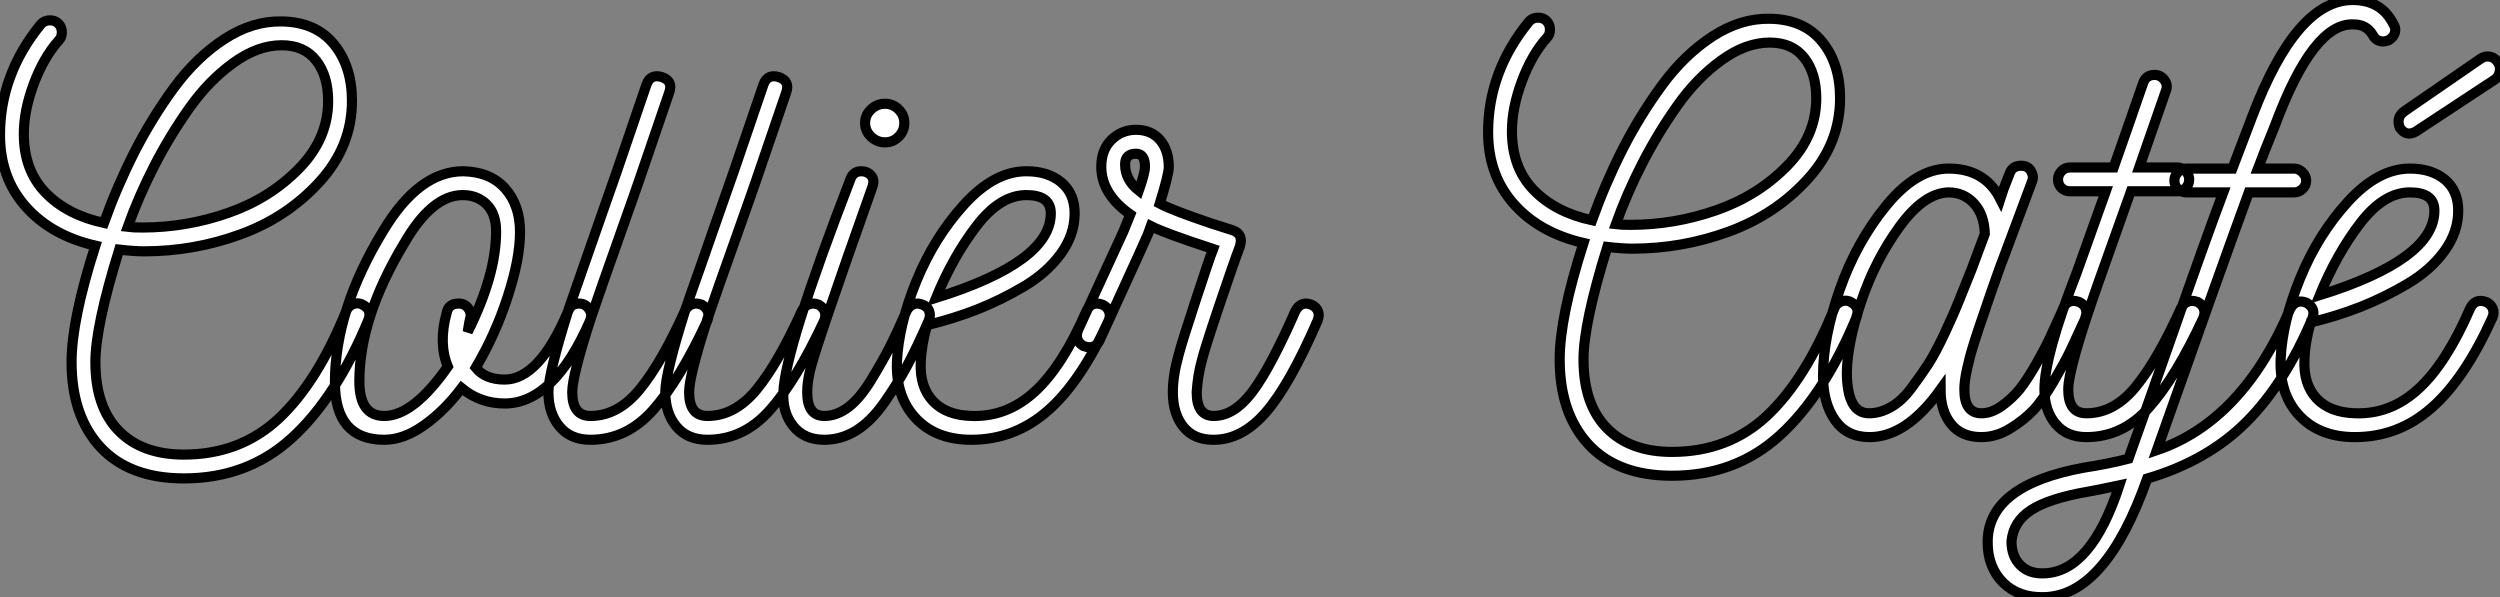
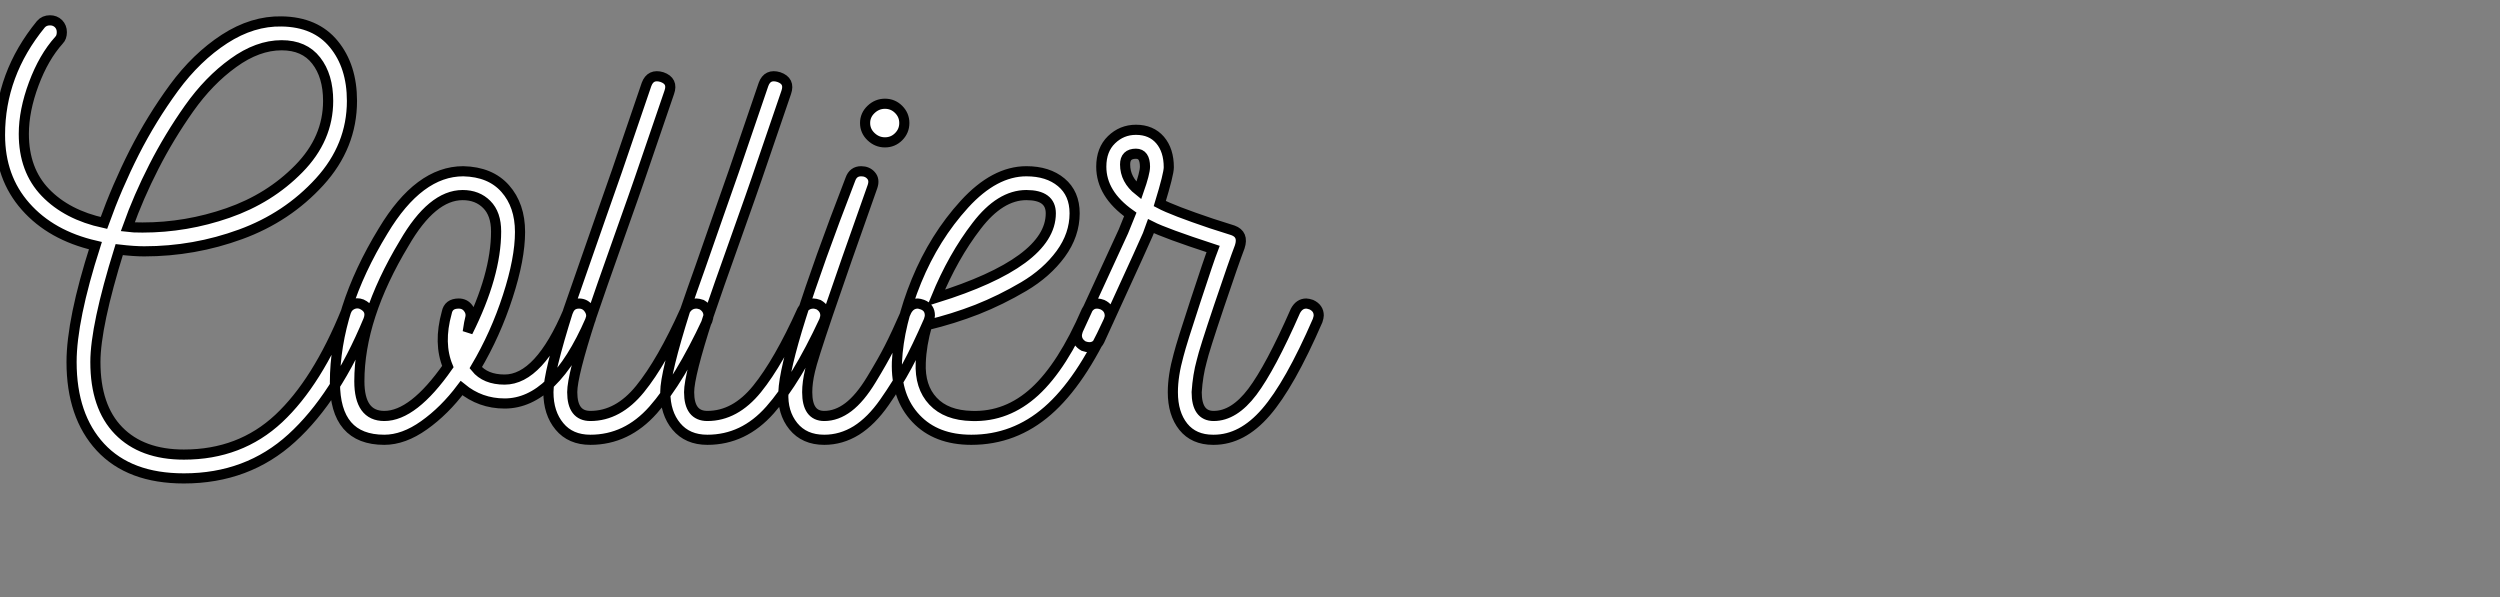
<svg xmlns="http://www.w3.org/2000/svg" viewBox="-1 6.5 246.621 58.912">
  <rect x="-1" y="6.5" width="246.621" height="58.912" fill="#808080" stroke="none" />
  <path d="M35.67-13.38L35.67-13.38Q36.74-12.88 36.34-11.82L36.34-11.82Q33.15-4.14 28.78-0.17Q24.42 3.81 18.14 3.81L18.14 3.81Q12.77 3.81 9.91 0.73Q7.06-2.35 7.06-7.67L7.06-7.67Q7.06-11.82 9.41-19.15L9.41-19.15Q5.04-20.16 2.52-23.02Q0-25.87 0-30.07L0-30.07Q0-36.06 4.03-40.99L4.03-40.99Q4.37-41.38 4.93-41.38L4.93-41.38Q5.43-41.38 5.77-41.05Q6.10-40.71 6.10-40.21Q6.10-39.70 5.82-39.42L5.82-39.42Q4.31-37.74 3.33-35.11Q2.35-32.48 2.35-30.18L2.35-30.18Q2.35-26.60 4.48-24.39Q6.61-22.18 10.25-21.39L10.25-21.39Q11.54-24.98 13.24-28.34Q14.95-31.70 17.16-34.72Q19.38-37.74 22.15-39.54Q24.92-41.33 27.78-41.27L27.78-41.27Q31.14-41.22 32.93-39.03Q34.72-36.85 34.72-33.43L34.72-33.43Q34.72-28.95 31.53-25.45Q28.34-21.95 23.74-20.27Q19.15-18.59 14.22-18.59L14.22-18.59Q13.22-18.59 11.76-18.76L11.76-18.76Q9.41-11.20 9.41-7.67L9.41-7.67Q9.41-3.25 11.70-0.90Q14 1.46 18.14 1.46L18.14 1.46Q23.69 1.46 27.50-2.10Q31.30-5.66 34.16-12.71L34.16-12.71Q34.33-13.16 34.78-13.36Q35.22-13.55 35.67-13.38ZM12.60-21L12.60-21Q13.05-20.94 14.06-20.94L14.06-20.94Q18.37-20.94 22.48-22.37Q26.60-23.80 29.48-26.74Q32.37-29.68 32.37-33.43L32.37-33.43Q32.37-35.90 31.19-37.41Q30.02-38.92 27.78-38.92L27.78-38.92Q25.42-38.92 23.02-37.18Q20.61-35.45 18.65-32.68Q16.69-29.90 15.18-26.94Q13.66-23.97 12.60-21ZM58.24-11.82L58.24-11.82Q54.66-3.58 49.78-3.58L49.78-3.58Q47.38-3.58 45.53-5.10L45.53-5.10Q43.85-2.86 41.83-1.43Q39.82 0 37.91 0L37.91 0Q33.04 0 33.04-5.66L33.04-5.66Q33.04-12.82 37.80-20.61L37.80-20.61Q41.33-26.49 45.70-26.49L45.70-26.49Q48.38-26.43 49.84-24.78Q51.30-23.13 51.30-20.50Q51.30-17.86 50.09-14.14Q48.89-10.42 46.93-7.11L46.93-7.11Q47.88-5.94 49.78-5.94L49.78-5.94Q53.20-5.94 56.06-12.71L56.06-12.71Q56.34-13.44 57.12-13.44L57.12-13.44Q57.74-13.44 58.10-12.91Q58.46-12.38 58.24-11.82ZM45.25-13.44L45.25-13.44Q45.86-13.44 46.20-12.96Q46.54-12.49 46.37-11.93L46.37-11.93Q46.31-11.76 46.14-10.64L46.14-10.64Q48.94-16.24 48.94-20.55L48.94-20.55Q48.94-22.29 48.02-23.21Q47.10-24.14 45.64-24.14L45.64-24.14Q42.62-24.14 39.87-19.38L39.87-19.38Q35.45-12.04 35.45-5.77L35.45-5.77Q35.45-2.35 37.91-2.35L37.91-2.35Q40.77-2.35 44.18-7.22L44.18-7.22Q43.23-9.52 44.07-12.54L44.07-12.54Q44.24-13.44 45.25-13.44ZM69.22-13.33L69.22-13.33Q69.89-12.94 69.89-12.26L69.89-12.26Q69.89-12.10 69.78-11.76L69.78-11.76Q67.03-5.88 64.43-2.94Q61.82 0 58.24 0L58.24 0Q56.28 0 55.19-1.32Q54.10-2.63 54.10-4.70L54.10-4.70Q54.10-6.55 56.06-12.77L56.06-12.77Q56.73-14.73 57.54-17.02Q58.35-19.32 59.33-22.15Q60.31-24.98 60.87-26.54L60.87-26.54L63.78-35.06Q64.18-36.12 65.30-35.78L65.30-35.78Q66.42-35.39 66.02-34.27L66.02-34.27L63.11-25.76Q62.83-24.92 61.04-19.88Q59.25-14.84 58.30-12.04L58.30-12.04Q56.45-6.33 56.45-4.70L56.45-4.70Q56.45-2.35 58.24-2.35L58.24-2.35Q60.98-2.35 63.14-5.01Q65.30-7.67 67.59-12.77L67.59-12.77Q67.98-13.44 68.71-13.44L68.71-13.44Q68.88-13.44 69.22-13.33ZM80.75-13.33L80.75-13.33Q81.42-12.94 81.42-12.26L81.42-12.26Q81.42-12.10 81.31-11.76L81.31-11.76Q78.57-5.88 75.96-2.94Q73.36 0 69.78 0L69.78 0Q67.82 0 66.72-1.32Q65.63-2.63 65.63-4.70L65.63-4.70Q65.63-6.55 67.59-12.77L67.59-12.77Q68.26-14.73 69.08-17.02Q69.89-19.32 70.87-22.15Q71.85-24.98 72.41-26.54L72.41-26.54L75.32-35.06Q75.71-36.12 76.83-35.78L76.83-35.78Q77.95-35.39 77.56-34.27L77.56-34.27L74.65-25.76Q74.37-24.92 72.58-19.88Q70.78-14.84 69.83-12.04L69.83-12.04Q67.98-6.33 67.98-4.70L67.98-4.70Q67.98-2.35 69.78-2.35L69.78-2.35Q72.52-2.35 74.68-5.01Q76.83-7.67 79.13-12.77L79.13-12.77Q79.52-13.44 80.25-13.44L80.25-13.44Q80.42-13.44 80.75-13.33ZM88.65-29.90Q88.09-29.34 87.30-29.34Q86.52-29.34 85.93-29.90Q85.34-30.46 85.34-31.25Q85.34-32.03 85.93-32.59Q86.52-33.15 87.30-33.15Q88.09-33.15 88.65-32.59Q89.21-32.03 89.21-31.25Q89.21-30.46 88.65-29.90ZM91-13.33L91-13.33Q91.73-13.05 91.73-12.26L91.73-12.26Q91.73-12.10 91.62-11.76L91.62-11.76Q90.44-9.07 89.49-7.31Q88.54-5.54 87.25-3.70Q85.96-1.85 84.48-0.92Q82.99 0 81.31 0L81.31 0Q79.35 0 78.26-1.34Q77.17-2.69 77.28-4.70L77.28-4.70Q77.45-9.02 83.89-25.70L83.89-25.70Q84.17-26.49 84.95-26.49L84.95-26.49Q85.57-26.49 85.93-26.07Q86.30-25.65 86.07-24.98L86.07-24.98Q80.36-8.90 79.91-6.83L79.91-6.83Q79.63-5.66 79.63-4.70L79.63-4.70Q79.63-2.35 81.31-2.35L81.31-2.35Q82.54-2.35 83.69-3.22Q84.84-4.09 85.96-5.94Q87.08-7.78 87.72-9.04Q88.37-10.30 89.43-12.71L89.43-12.71Q89.82-13.44 90.55-13.44L90.55-13.44Q90.66-13.44 91-13.33ZM108.75-13.33L108.75-13.33Q109.48-12.99 109.48-12.21L109.48-12.21Q109.48-12.10 109.37-11.76L109.37-11.76Q106.62-5.71 103.35-2.86Q100.07 0 95.82 0L95.82 0Q92.34 0 90.36-2.10Q88.37-4.20 88.48-7.67L88.48-7.67Q88.65-11.37 90.41-15.68Q92.18-19.99 95.14-23.24Q98.11-26.49 101.25-26.49L101.25-26.49Q103.38-26.49 104.69-25.40Q106.01-24.30 106.01-22.34L106.01-22.34Q106.01-20.22 104.64-18.34Q103.26-16.46 101.00-15.12Q98.73-13.78 96.38-12.85Q94.02-11.93 91.45-11.31L91.45-11.31Q90.89-9.35 90.83-7.62L90.83-7.62Q90.72-5.21 92.04-3.81Q93.35-2.41 95.87-2.35L95.87-2.35Q99.34-2.24 102.09-4.76Q104.83-7.28 107.18-12.71L107.18-12.71Q107.69-13.72 108.75-13.33ZM92.34-14L92.34-14Q103.66-17.53 103.66-22.34L103.66-22.34Q103.66-24.14 101.25-24.14L101.25-24.14Q98.67-24.14 96.35-21.11Q94.02-18.09 92.34-14ZM129.36-13.33L129.36-13.33Q130.09-12.99 130.09-12.26L130.09-12.26Q130.09-12.10 129.98-11.76L129.98-11.76Q127.23-5.43 124.88-2.72Q122.53 0 119.73 0L119.73 0L119.67 0Q117.77 0 116.73-1.29Q115.70-2.58 115.70-4.70L115.70-4.70Q115.70-6.33 116.26-8.34L116.26-8.34Q116.59-9.63 117.94-13.72Q119.28-17.81 119.67-18.82L119.67-18.82Q114.91-20.38 113.57-21.06L113.57-21.06Q113.46-20.66 108.47-9.80L108.47-9.80Q108.14-9.13 107.46-9.13L107.46-9.13Q107.24-9.13 106.90-9.24L106.90-9.24Q106.23-9.63 106.23-10.30L106.23-10.30Q106.23-10.47 106.34-10.81L106.34-10.81L110.82-20.55L111.50-22.23Q108.64-24.25 108.64-26.94L108.64-26.94Q108.64-28.62 109.65-29.60Q110.66-30.58 112.06-30.58L112.06-30.58Q113.57-30.58 114.44-29.57Q115.30-28.56 115.30-26.88L115.30-26.88Q115.30-26.21 114.41-23.30L114.41-23.30Q115.70-22.62 119.50-21.34L119.50-21.34Q120.79-20.94 121.63-20.66L121.63-20.66Q122.70-20.27 122.30-19.04L122.30-19.04Q121.74-17.58 120.26-13.19Q118.78-8.79 118.55-7.78L118.55-7.78Q118.16-6.38 118.05-4.70L118.05-4.70Q118.05-2.35 119.73-2.35L119.73-2.35Q121.74-2.35 123.54-4.73Q125.33-7.11 127.79-12.71L127.79-12.71Q128.18-13.44 128.86-13.44L128.86-13.44Q129.02-13.44 129.36-13.33ZM112.95-26.94L112.95-26.94Q112.95-28.22 112.06-28.22L112.06-28.22Q110.99-28.22 110.99-27.16L110.99-27.16Q110.99-25.65 112.34-24.58L112.34-24.58Q112.95-26.32 112.95-26.94Z" fill="white" stroke="black" transform="translate(0 0) scale(1 1) translate(-1 49.884)" />
-   <path d="M35.67-13.38L35.67-13.38Q36.74-12.88 36.34-11.82L36.34-11.82Q33.15-4.14 28.78-0.17Q24.42 3.81 18.14 3.81L18.14 3.81Q12.77 3.81 9.91 0.73Q7.06-2.35 7.06-7.67L7.06-7.67Q7.06-11.82 9.41-19.15L9.41-19.15Q5.04-20.16 2.52-23.02Q0-25.87 0-30.07L0-30.07Q0-36.06 4.03-40.99L4.03-40.99Q4.37-41.38 4.93-41.38L4.93-41.38Q5.43-41.38 5.77-41.05Q6.10-40.71 6.10-40.21Q6.10-39.70 5.82-39.42L5.82-39.42Q4.31-37.74 3.33-35.11Q2.35-32.48 2.35-30.18L2.35-30.18Q2.35-26.60 4.48-24.39Q6.61-22.18 10.25-21.39L10.25-21.39Q11.54-24.98 13.24-28.34Q14.95-31.70 17.16-34.72Q19.38-37.74 22.15-39.54Q24.92-41.33 27.78-41.27L27.78-41.27Q31.14-41.22 32.93-39.03Q34.72-36.85 34.72-33.43L34.72-33.43Q34.72-28.95 31.53-25.45Q28.34-21.95 23.74-20.27Q19.15-18.59 14.22-18.59L14.22-18.59Q13.22-18.59 11.76-18.76L11.76-18.76Q9.41-11.20 9.41-7.67L9.41-7.67Q9.41-3.25 11.70-0.90Q14 1.46 18.14 1.46L18.14 1.46Q23.69 1.46 27.50-2.10Q31.30-5.66 34.16-12.71L34.16-12.71Q34.33-13.16 34.78-13.36Q35.22-13.55 35.67-13.38ZM12.60-21L12.60-21Q13.05-20.94 14.06-20.94L14.06-20.94Q18.37-20.94 22.48-22.37Q26.60-23.80 29.48-26.74Q32.37-29.68 32.37-33.43L32.37-33.43Q32.37-35.90 31.19-37.41Q30.02-38.92 27.78-38.92L27.78-38.92Q25.42-38.92 23.02-37.18Q20.61-35.45 18.65-32.68Q16.69-29.90 15.18-26.94Q13.66-23.97 12.60-21ZM58.30-13.33L58.30-13.33Q59.02-12.99 59.02-12.26L59.02-12.26Q59.02-12.10 58.91-11.76L58.91-11.76L58.86-11.59Q57.90-9.52 57.43-8.51Q56.95-7.50 55.83-5.57Q54.71-3.64 53.79-2.66Q52.86-1.68 51.49-0.84Q50.12 0 48.66 0L48.66 0Q46.70 0 45.67-1.29Q44.63-2.58 44.63-4.70L44.63-4.70Q41.27 0 37.63 0L37.63 0Q35.39 0 34.22-1.68Q33.04-3.36 33.04-6.05L33.04-6.05Q33.04-9.86 34.69-14.56Q36.34-19.26 39.31-22.88Q42.28-26.49 45.42-26.49L45.42-26.49Q49-26.49 50.51-23.52L50.51-23.52Q50.68-24.08 51.46-26.04L51.46-26.04Q51.74-26.77 52.58-26.77L52.58-26.77Q53.26-26.77 53.56-26.24Q53.87-25.70 53.65-25.20L53.65-25.20L50.85-17.70Q50.62-17.14 50.18-15.88Q49.73-14.62 49.53-14.03Q49.34-13.44 48.97-12.38Q48.61-11.31 48.41-10.75Q48.22-10.19 47.94-9.30Q47.66-8.40 47.52-7.87Q47.38-7.34 47.24-6.69Q47.10-6.05 47.04-5.57Q46.98-5.10 46.98-4.70L46.98-4.70Q46.98-2.35 48.66-2.35L48.66-2.35Q49.67-2.35 50.68-3.08Q51.69-3.81 52.42-4.70Q53.14-5.60 54.07-7.22Q54.99-8.85 55.44-9.83Q55.89-10.81 56.67-12.54L56.67-12.54L56.73-12.71Q57.06-13.44 57.79-13.44L57.79-13.44Q57.96-13.44 58.30-13.33ZM37.58-2.35L37.58-2.35Q38.64-2.35 39.70-2.94Q40.77-3.53 41.72-4.79Q42.67-6.05 43.43-7.22Q44.18-8.40 45.08-10.33Q45.98-12.26 46.42-13.38Q46.87-14.50 47.66-16.46L47.66-16.46L49-20.05Q48.94-21.95 47.94-23.04Q46.93-24.14 45.42-24.14L45.42-24.14Q43.01-24.08 40.60-20.78Q38.19-17.47 36.82-13.41Q35.45-9.35 35.39-6.44L35.39-6.44Q35.39-2.35 37.58-2.35ZM70-13.33L70-13.33Q70.67-12.94 70.67-12.26L70.67-12.26Q70.67-12.10 70.56-11.76L70.56-11.76Q67.82-5.88 65.21-2.94Q62.61 0 59.02 0L59.02 0Q57.06 0 55.97-1.32Q54.88-2.63 54.88-4.70L54.88-4.70Q54.88-8.06 58.07-16.24L58.07-16.24L60.93-24.25L57.40-24.25Q56.90-24.25 56.56-24.58Q56.22-24.92 56.22-25.42L56.22-25.42Q56.22-25.87 56.56-26.24Q56.90-26.60 57.40-26.60L57.40-26.60L61.71-26.60Q61.77-26.77 63.17-30.77Q64.57-34.78 64.62-34.94L64.62-34.94Q64.90-35.73 65.74-35.73L65.74-35.73Q66.36-35.73 66.72-35.22Q67.09-34.72 66.86-34.16L66.86-34.16L64.23-26.60L67.98-26.60Q68.49-26.60 68.82-26.24Q69.16-25.87 69.16-25.42L69.16-25.42Q69.16-24.92 68.82-24.58Q68.49-24.25 67.98-24.25L67.98-24.25L63.39-24.25Q63.34-24.14 60.26-15.40L60.26-15.40Q57.23-6.83 57.23-4.70L57.23-4.70Q57.23-2.35 59.02-2.35L59.02-2.35Q61.77-2.35 63.92-5.01Q66.08-7.67 68.38-12.77L68.38-12.77Q68.77-13.44 69.50-13.44L69.50-13.44Q69.66-13.44 70-13.33ZM89.32-40.71L89.32-40.71Q89.49-40.43 89.49-40.21L89.49-40.21Q89.49-39.54 88.82-39.14L88.82-39.14Q88.48-39.03 88.31-39.03L88.31-39.03Q87.58-39.03 87.25-39.70L87.25-39.70Q86.63-40.71 85.40-40.71L85.40-40.71Q81.42-40.94 77.62-30.74L77.62-30.74Q76.55-28.11 75.94-26.49L75.94-26.49L79.52-26.49Q79.97-26.49 80.33-26.12Q80.70-25.76 80.70-25.31L80.70-25.31Q80.70-24.81 80.33-24.47Q79.97-24.14 79.52-24.14L79.52-24.14L75.04-24.14Q72.13-16.18 65.97 1.29L65.97 1.29Q74.42-1.57 79.13-12.66L79.13-12.66Q79.52-13.38 80.19-13.38L80.19-13.38Q80.36-13.38 80.70-13.27L80.70-13.27Q81.42-12.88 81.42-12.21L81.42-12.21Q81.42-12.04 81.31-11.70L81.31-11.70Q78.62-5.32 74.79-1.48Q70.95 2.35 65.02 4.09L65.02 4.09Q60.93 15.68 54.82 15.79L54.82 15.79Q52.30 15.85 50.79 14.34Q49.28 12.82 49.28 10.36L49.28 10.36Q49.28 4.76 58.74 3.02L58.74 3.02Q61.26 2.63 63.17 2.13L63.17 2.13Q64.90-2.69 67.79-10.95Q70.67-19.21 72.52-24.14L72.52-24.14L68.88-24.14Q68.38-24.14 68.04-24.47Q67.70-24.81 67.70-25.31L67.70-25.31Q67.70-25.76 68.04-26.12Q68.38-26.49 68.88-26.49L68.88-26.49L73.42-26.49L75.38-31.64Q79.74-43.12 85.29-43.12L85.29-43.12Q88.14-43.12 89.32-40.71ZM62.27 4.76L62.27 4.76Q59.92 5.26 59.19 5.38L59.19 5.38Q55.33 6.05 53.56 7.20Q51.80 8.34 51.63 10.30L51.63 10.30Q51.63 11.76 52.50 12.63Q53.37 13.50 54.82 13.44L54.82 13.44Q59.47 13.33 62.27 4.76ZM90.38-32.14L90.38-32.14L97.94-37.35Q98.39-37.63 98.87-37.52Q99.34-37.41 99.62-36.96L99.62-36.96Q99.90-36.57 99.79-36.04Q99.68-35.50 99.23-35.22L99.23-35.22L91.50-30.13Q90.55-29.62 89.94-30.52L89.94-30.52Q89.54-31.53 90.38-32.14ZM98.45-13.33L98.45-13.33Q99.18-12.99 99.18-12.21L99.18-12.21Q99.18-12.10 99.06-11.76L99.06-11.76Q96.32-5.71 93.04-2.86Q89.77 0 85.51 0L85.51 0Q82.04 0 80.05-2.10Q78.06-4.20 78.18-7.67L78.18-7.67Q78.34-11.37 80.11-15.68Q81.87-19.99 84.84-23.24Q87.81-26.49 90.94-26.49L90.94-26.49Q93.07-26.49 94.39-25.40Q95.70-24.30 95.70-22.34L95.70-22.34Q95.70-20.22 94.33-18.34Q92.96-16.46 90.69-15.12Q88.42-13.78 86.07-12.85Q83.72-11.93 81.14-11.31L81.14-11.31Q80.58-9.35 80.53-7.62L80.53-7.62Q80.42-5.21 81.73-3.81Q83.05-2.41 85.57-2.35L85.57-2.35Q89.04-2.24 91.78-4.76Q94.53-7.28 96.88-12.71L96.88-12.71Q97.38-13.72 98.45-13.33ZM82.04-14L82.04-14Q93.35-17.53 93.35-22.34L93.35-22.34Q93.35-24.14 90.94-24.14L90.94-24.14Q88.37-24.14 86.04-21.11Q83.72-18.09 82.04-14Z" fill="white" stroke="black" transform="translate(146.8 0) scale(1 1) translate(-1 49.62)" />
</svg>